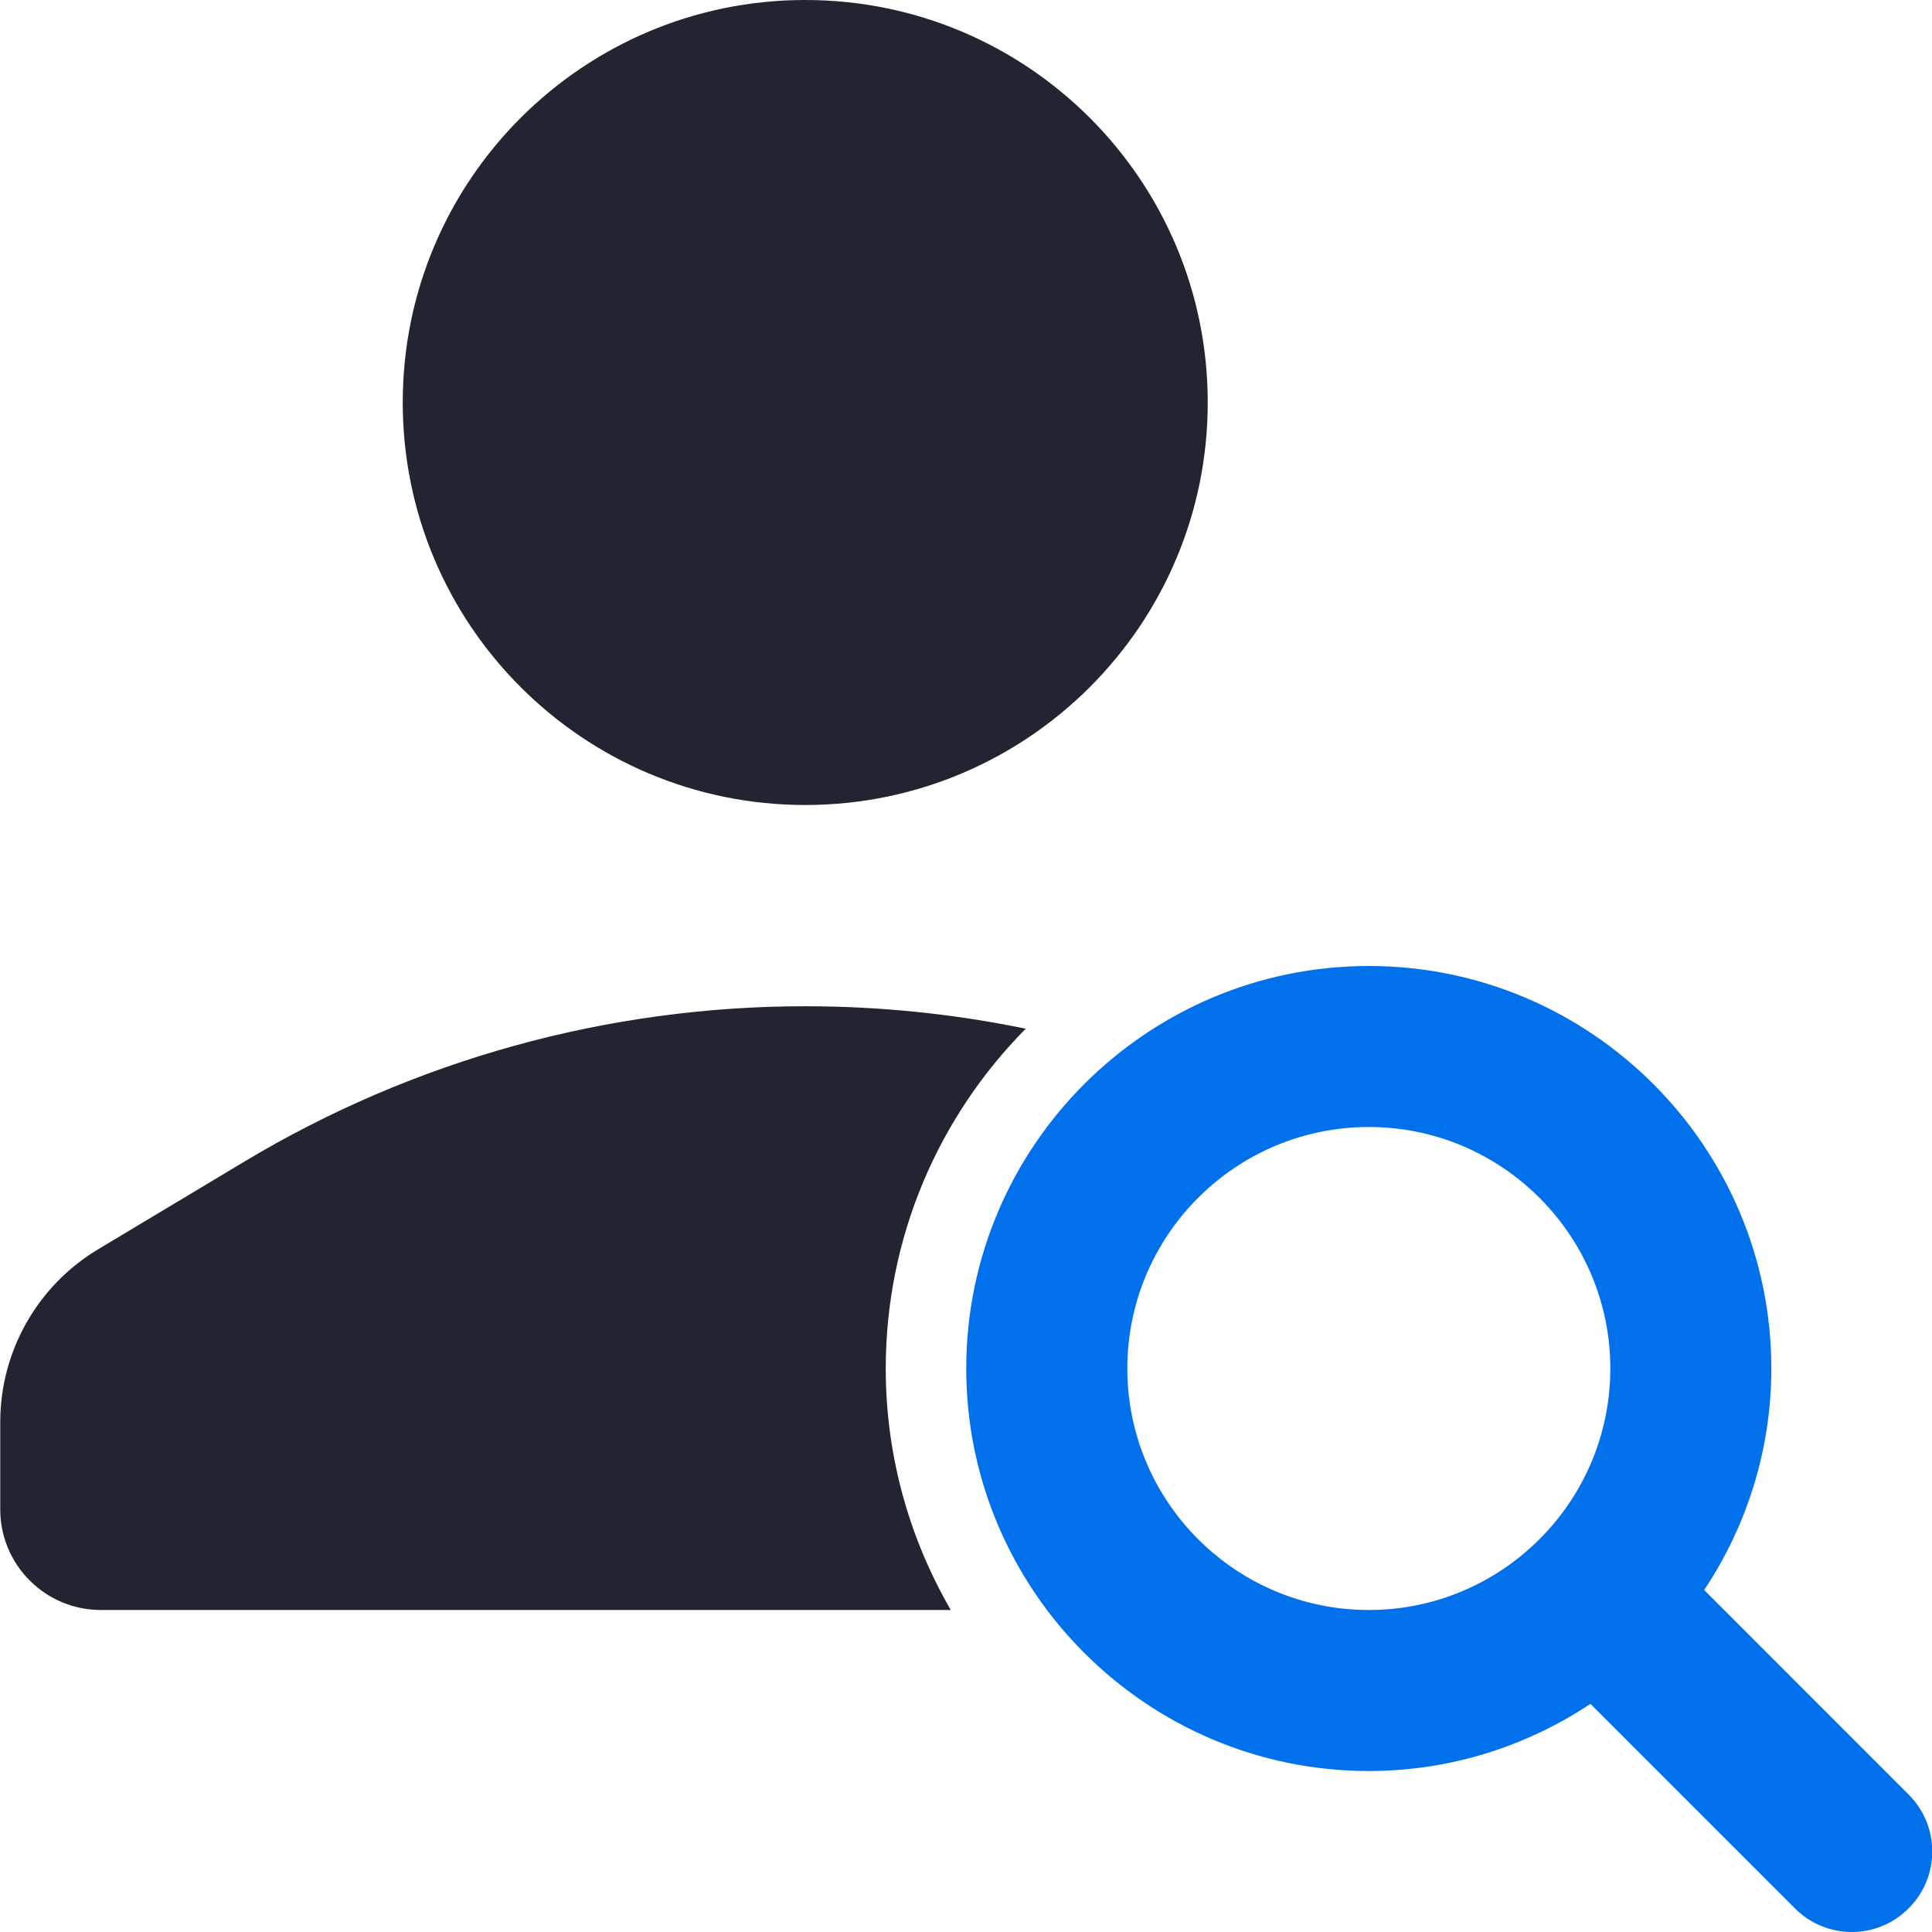
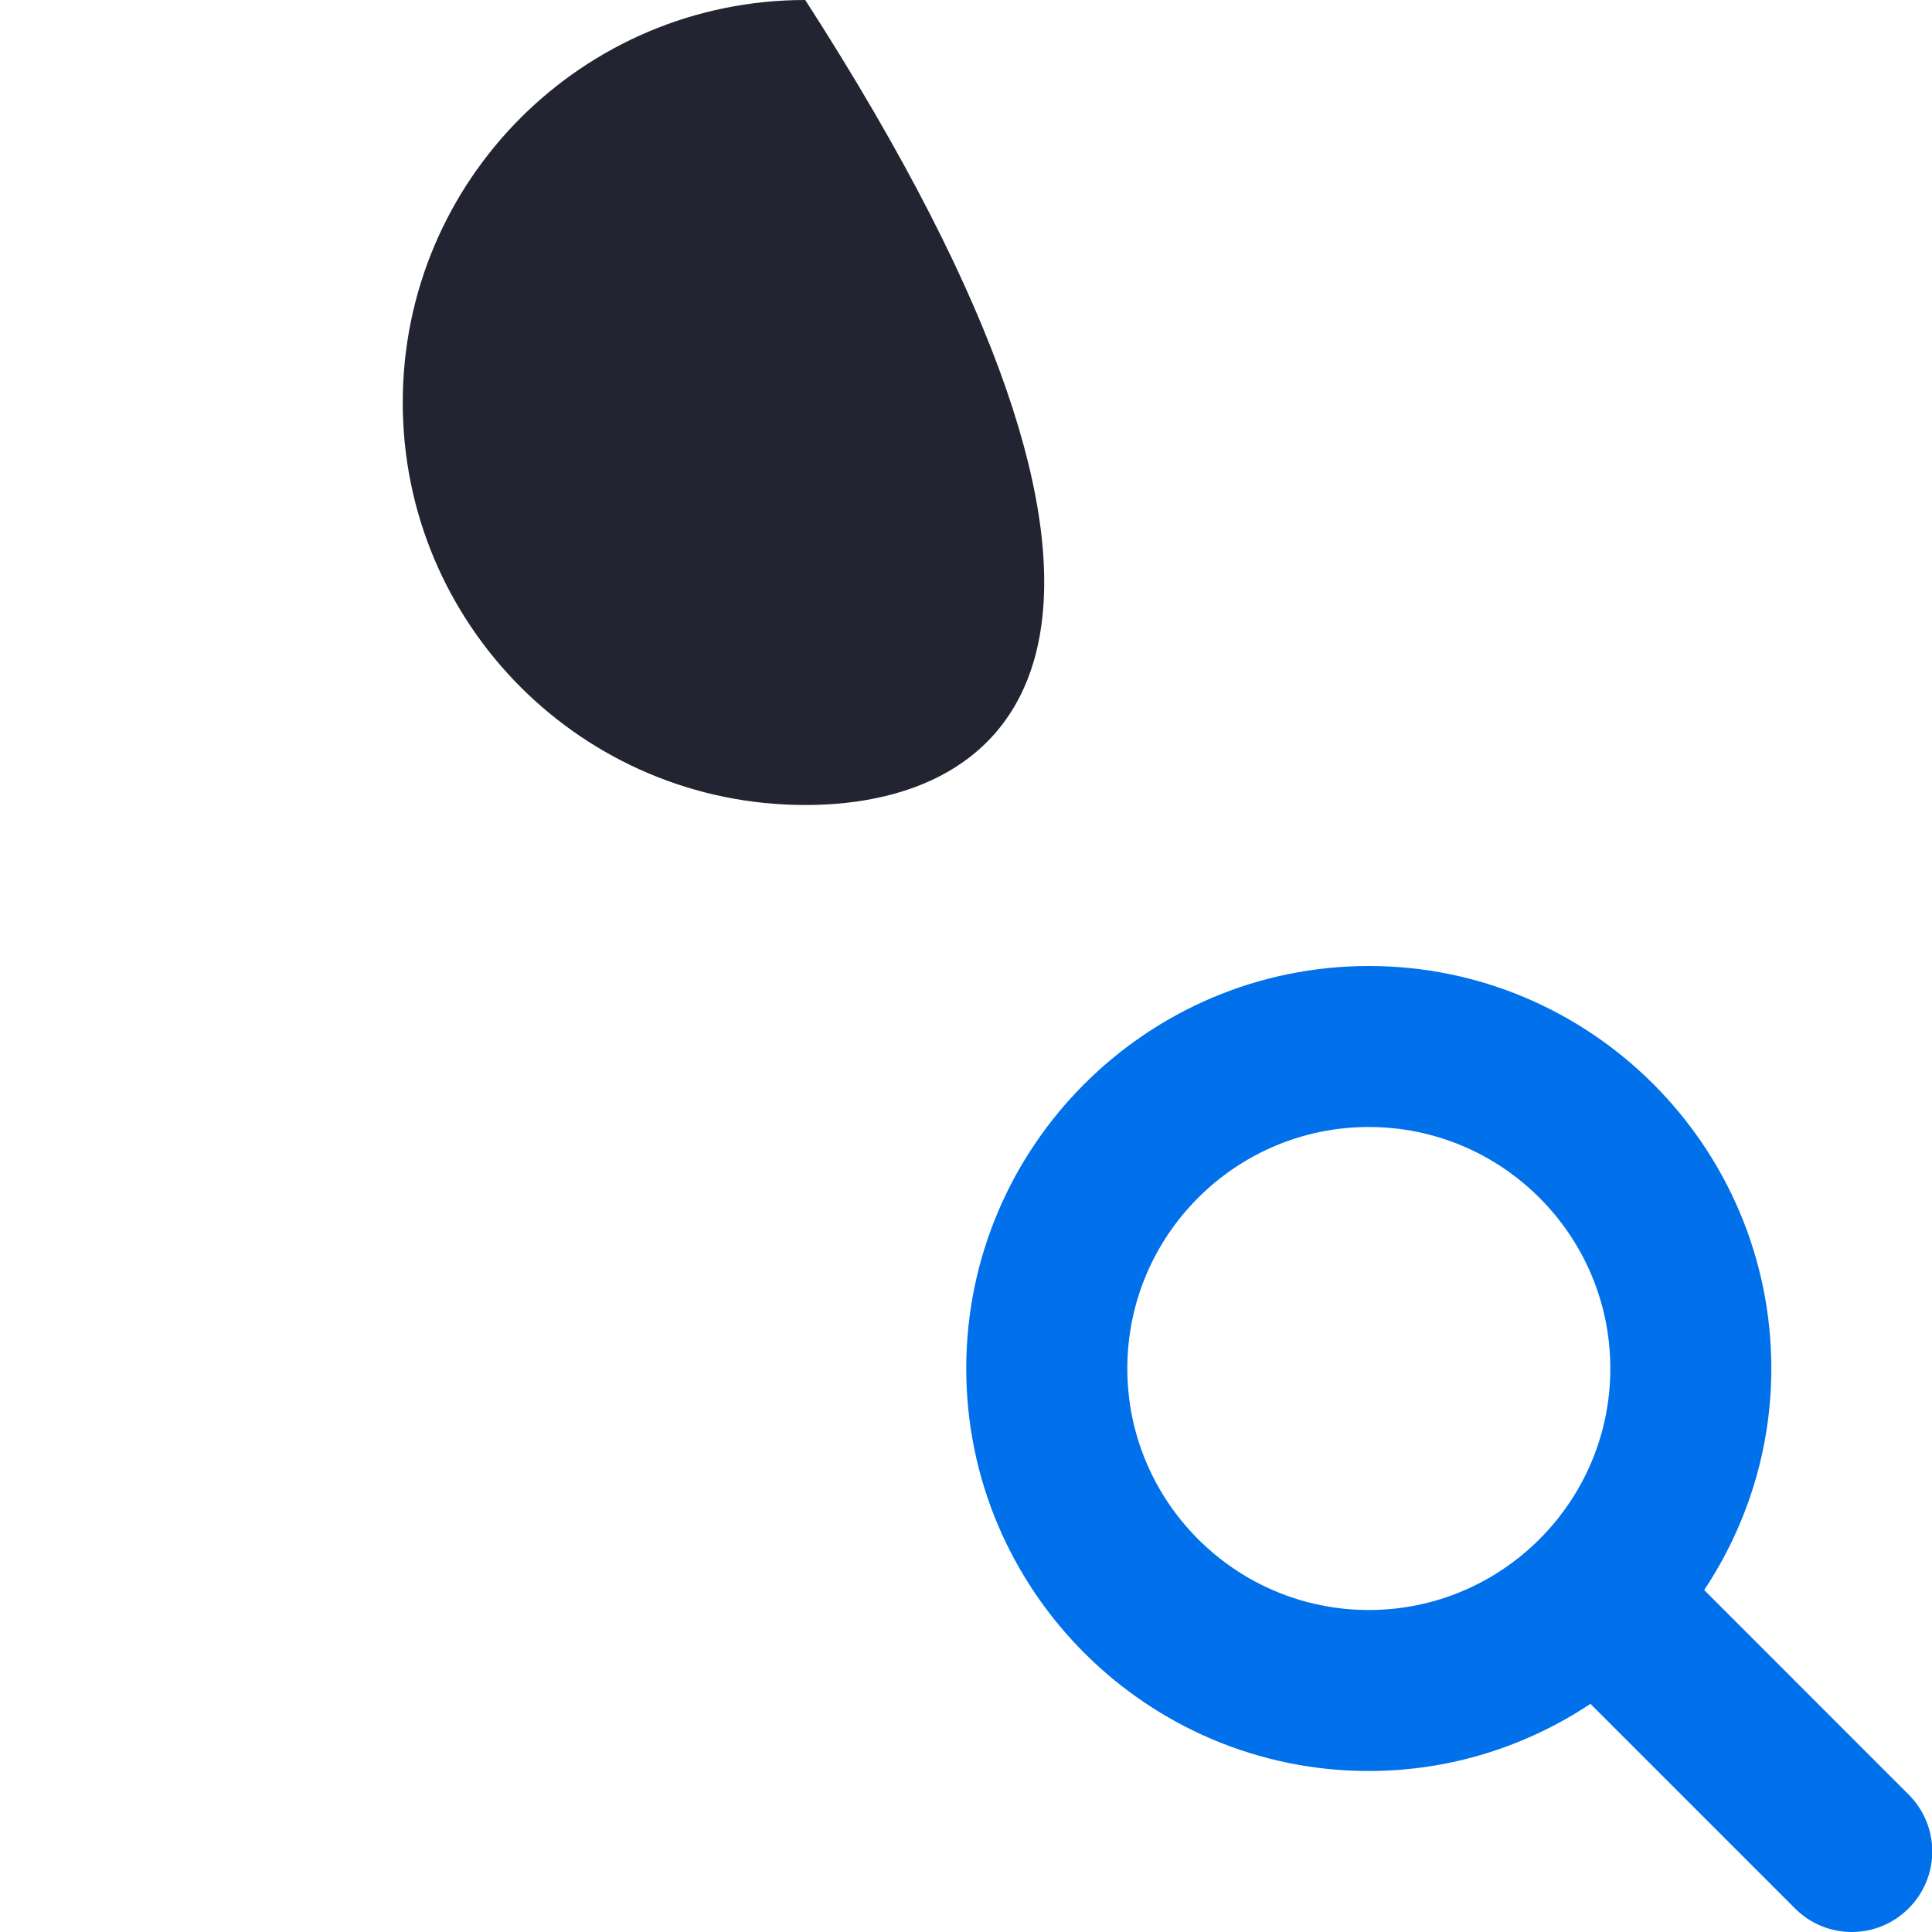
<svg xmlns="http://www.w3.org/2000/svg" width="24" height="24" viewBox="0 0 24 24" fill="none">
  <path fill-rule="evenodd" clip-rule="evenodd" d="M23.71 23.706C23.515 23.902 23.259 24 23.003 24C22.748 24 22.492 23.902 22.297 23.706L19.757 21.166C18.966 21.691 18.02 22 17.004 22C14.247 22 12.003 19.756 12.003 17C12.003 14.243 14.247 12 17.004 12C19.761 12 22.004 14.243 22.004 17C22.004 18.017 21.694 18.963 21.17 19.752L23.71 22.293C24.101 22.683 24.101 23.316 23.71 23.706ZM17.004 14C15.349 14 14.004 15.346 14.004 17C14.004 18.654 15.349 20 17.004 20C18.658 20 20.004 18.654 20.004 17C20.004 15.346 18.658 14 17.004 14Z" fill="#0071EB" />
-   <path d="M10.003 12.5C10.927 12.5 11.845 12.594 12.742 12.779C11.668 13.864 11.004 15.355 11.003 16.999C11.003 18.092 11.299 19.116 11.811 20H1.253C0.563 20 0.003 19.44 0.003 18.75V17.665C0.003 16.788 0.464 15.973 1.216 15.521L3.037 14.429C5.142 13.166 7.549 12.5 10.003 12.5Z" fill="#222431" />
-   <path d="M10.003 0C12.764 0 15.003 2.238 15.003 5C15.003 7.761 12.764 10 10.003 10C7.242 10 5.003 7.761 5.003 5C5.003 2.238 7.242 0 10.003 0Z" fill="#222431" />
+   <path d="M10.003 0C15.003 7.761 12.764 10 10.003 10C7.242 10 5.003 7.761 5.003 5C5.003 2.238 7.242 0 10.003 0Z" fill="#222431" />
</svg>